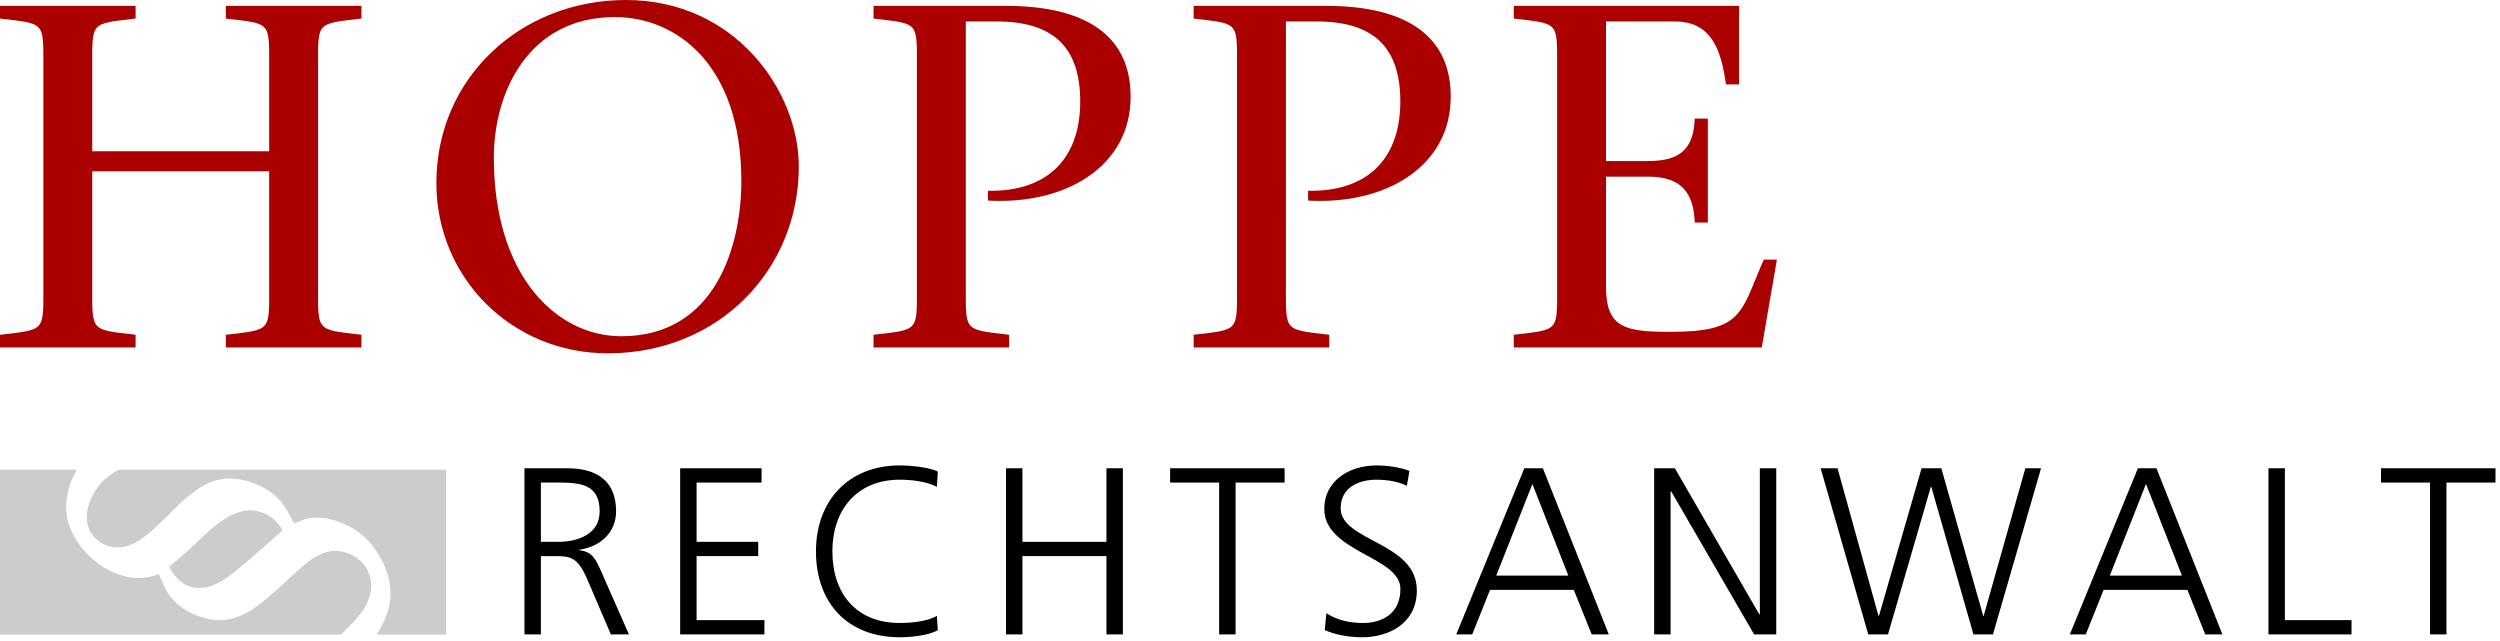
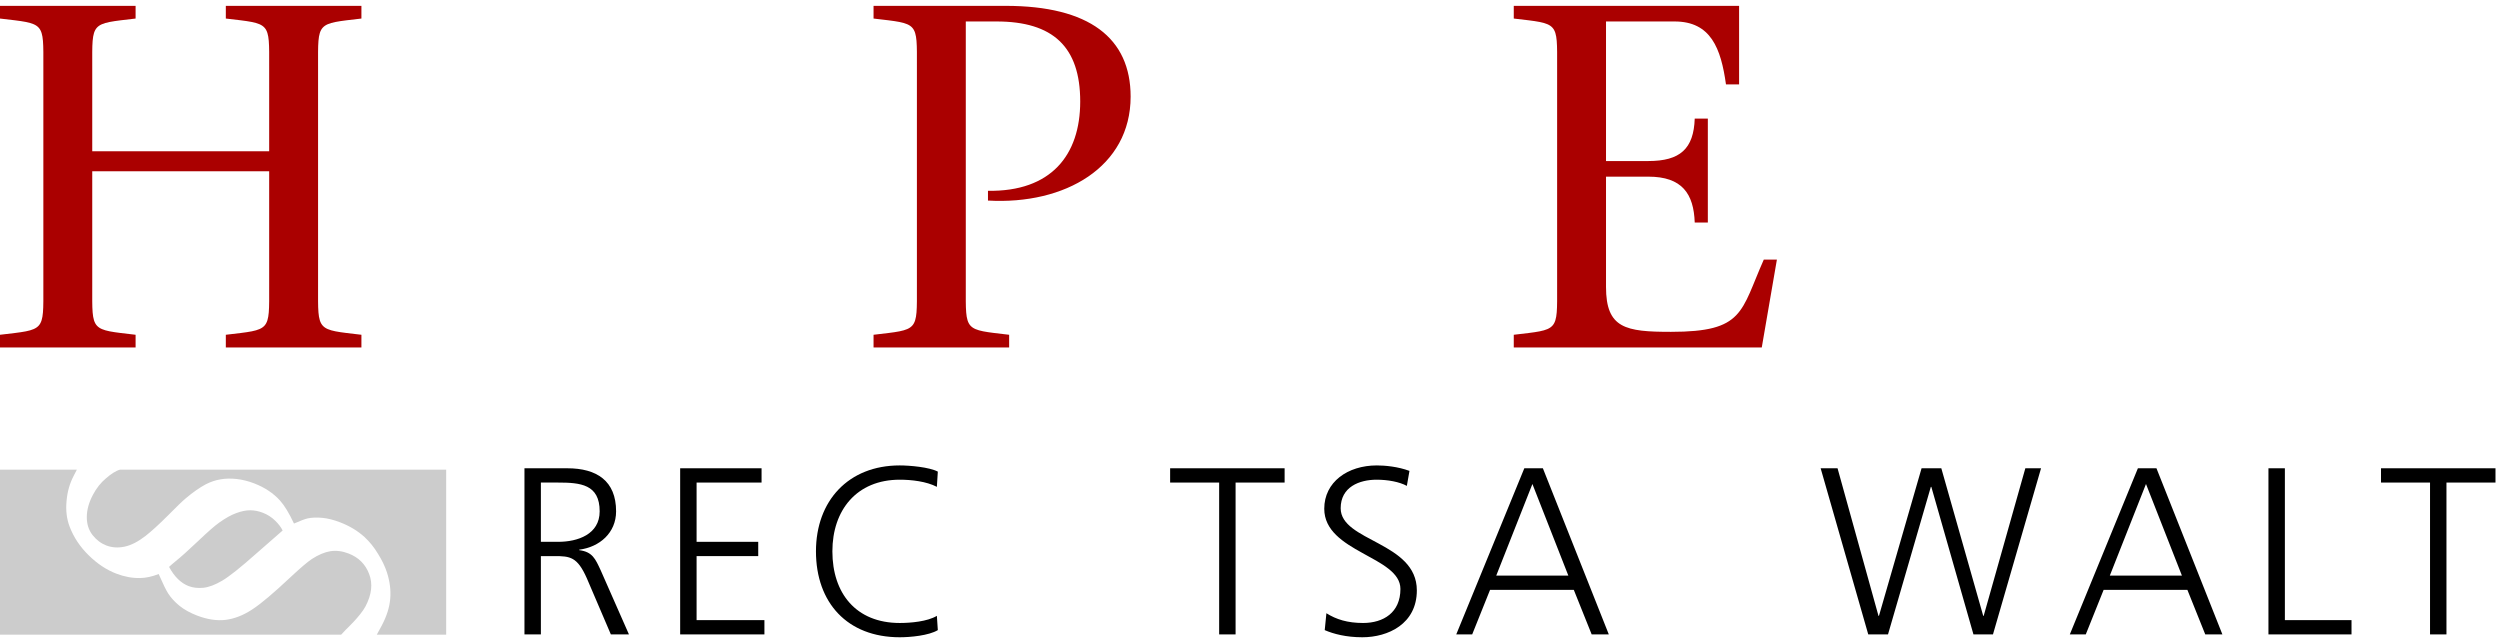
<svg xmlns="http://www.w3.org/2000/svg" width="476" height="122" viewBox="0 0 476 122" fill="none">
  <path d="M17.563 32.613H51.25V54.541C51.25 63.182 51.634 62.718 42.997 63.74V66.156H68.814V63.74C60.176 62.718 60.56 63.182 60.56 54.541V12.729C60.56 4.088 60.176 4.553 68.814 3.531V1.115H42.997V3.531C51.634 4.553 51.25 4.088 51.25 12.729V28.804H17.563V12.729C17.563 4.088 17.179 4.553 25.817 3.531V1.115H0V3.531C8.638 4.553 8.254 4.088 8.254 12.729V54.541C8.254 63.182 8.638 62.718 0 63.74V66.156H25.817V63.74C17.179 62.718 17.563 63.182 17.563 54.541V32.613Z" fill="#AA0000" />
-   <path d="M115.717 67.271C136.928 67.271 152.092 51.289 152.092 31.684C152.092 17.375 139.999 0 119.173 0C99.21 0 83.086 14.774 83.086 34.843C83.086 52.869 97.386 67.271 115.717 67.271ZM118.309 64.019C105.928 64.019 94.027 52.497 94.027 30.012C94.027 17.375 100.745 3.252 117.061 3.252C128.77 3.252 141.151 12.265 141.151 34.472C141.151 46.922 136.16 64.019 118.309 64.019Z" fill="#AA0000" />
  <path d="M183.887 4.088H189.742C200.491 4.088 205.673 8.92 205.673 19.326C205.673 29.547 200.107 36.516 188.11 36.33V38.188C202.794 39.025 215.271 31.777 215.271 18.397C215.271 7.247 207.401 1.115 191.469 1.115H166.324V3.531C174.962 4.553 174.578 4.088 174.578 12.729V54.541C174.578 63.182 174.962 62.718 166.324 63.74V66.156H192.141V63.74C183.503 62.718 183.887 63.182 183.887 54.541V4.088Z" fill="#AA0000" />
-   <path d="M244.836 4.088H250.691C261.44 4.088 266.622 8.92 266.622 19.326C266.622 29.547 261.056 36.516 249.059 36.33V38.188C263.743 39.025 276.22 31.777 276.22 18.397C276.22 7.247 268.35 1.115 252.418 1.115H227.273V3.531C235.91 4.553 235.527 4.088 235.527 12.729V54.541C235.527 63.182 235.91 62.718 227.273 63.74V66.156H253.09V63.74C244.452 62.718 244.836 63.182 244.836 54.541V4.088Z" fill="#AA0000" />
  <path d="M288.222 66.156H335.441L338.321 49.431H335.825C331.41 59.373 332.082 63.182 318.166 63.182C309.528 63.182 305.785 62.532 305.785 54.634V33.635H313.847C320.277 33.635 322.485 36.888 322.677 42.37H325.172V22.578H322.677C322.485 28.339 319.894 30.662 313.847 30.662H305.785V4.088H318.838C325.748 4.088 327.667 9.199 328.627 16.074H331.123V1.115H288.222V3.531C296.86 4.553 296.476 4.088 296.476 12.729V54.541C296.476 63.182 296.86 62.718 288.222 63.74V66.156Z" fill="#AA0000" />
  <path d="M102.984 91.879H106.201C110.506 91.879 114.177 92.196 114.177 97.362C114.177 101.758 109.962 103.163 106.292 103.163H102.984V91.879ZM99.857 120.791H102.984V105.882H105.567C108.558 105.882 109.917 106.018 111.73 110.097L116.307 120.791H119.751L114.358 108.556C113.361 106.426 112.817 105.066 110.28 104.749V104.659C114.177 104.16 117.304 101.441 117.304 97.362C117.304 91.562 113.633 89.16 108.014 89.16H99.857V120.791Z" fill="black" />
  <path d="M129.503 120.791H145.545V118.072H132.63V105.882H144.367V103.163H132.63V91.879H145.001V89.16H129.503V120.791Z" fill="black" />
  <path d="M178.561 89.795C176.93 88.934 173.168 88.616 171.31 88.616C161.522 88.616 155.359 95.368 155.359 104.976C155.359 114.764 161.341 121.335 171.31 121.335C173.304 121.335 176.839 121.018 178.561 119.976L178.38 117.257C176.567 118.344 173.395 118.616 171.31 118.616C162.972 118.616 158.486 112.951 158.486 104.976C158.486 97.136 163.108 91.335 171.31 91.335C173.531 91.335 176.386 91.653 178.38 92.695L178.561 89.795Z" fill="black" />
-   <path d="M191.545 120.791H194.672V105.882H210.669V120.791H213.796V89.16H210.669V103.163H194.672V89.16H191.545V120.791Z" fill="black" />
  <path d="M232.128 120.791H235.255V91.879H244.59V89.16H222.793V91.879H232.128V120.791Z" fill="black" />
  <path d="M252.229 119.976C253.906 120.701 256.307 121.335 259.389 121.335C264.283 121.335 269.766 118.797 269.766 112.408C269.766 103.163 255.265 103.118 255.265 96.773C255.265 92.695 258.845 91.335 262.108 91.335C264.238 91.335 266.458 91.743 267.863 92.514L268.362 89.659C266.186 88.843 263.694 88.616 262.153 88.616C256.579 88.616 252.138 91.788 252.138 96.864C252.138 105.157 266.64 105.927 266.64 112.136C266.64 116.622 263.422 118.616 259.525 118.616C256.579 118.616 254.404 117.936 252.546 116.758L252.229 119.976Z" fill="black" />
  <path d="M277.269 120.791H280.305L283.704 112.317H299.655L303.054 120.791H306.317L293.764 89.16H290.23L277.269 120.791ZM298.613 109.598H284.882L291.77 92.151L298.613 109.598Z" fill="black" />
-   <path d="M314.951 120.791H318.078V93.51H318.169L333.984 120.791H338.199V89.16H335.072V116.985H334.981L318.894 89.16H314.951V120.791Z" fill="black" />
  <path d="M388.615 89.16H385.624L377.693 117.257H377.603L369.627 89.16H365.866L357.754 117.257H357.663L349.869 89.16H346.651L355.715 120.791H359.476L367.633 92.695H367.724L375.745 120.791H379.461L388.615 89.16Z" fill="black" />
  <path d="M394.094 120.791H397.131L400.529 112.317H416.481L419.88 120.791H423.143L410.59 89.16H407.055L394.094 120.791ZM415.439 109.598H401.708L408.596 92.151L415.439 109.598Z" fill="black" />
  <path d="M431.913 120.791H447.728V118.072H435.04V89.16H431.913V120.791Z" fill="black" />
  <path d="M462.679 120.791H465.806V91.879H475.141V89.16H453.344V91.879H462.679V120.791Z" fill="black" />
  <path fill-rule="evenodd" clip-rule="evenodd" d="M64.964 120.835L71.746 120.835L72.7 119.078C73.633 117.307 74.166 115.62 74.298 114.019C74.44 112.4 74.231 110.721 73.672 108.983C73.287 107.813 72.715 106.625 71.955 105.419C71.226 104.203 70.374 103.146 69.398 102.248C68.117 101.081 66.568 100.147 64.751 99.447C63.525 98.974 62.396 98.692 61.365 98.599C60.312 98.498 59.386 98.532 58.585 98.702C58.08 98.812 57.209 99.139 55.974 99.685C55.046 97.697 54.157 96.235 53.307 95.298C52.043 93.898 50.404 92.81 48.39 92.034C47.252 91.595 46.134 91.317 45.037 91.199C43.941 91.081 42.928 91.104 41.999 91.267C41.079 91.413 40.154 91.72 39.223 92.188C38.015 92.831 36.722 93.735 35.345 94.9C34.736 95.405 33.585 96.516 31.89 98.234C30.174 99.942 28.781 101.21 27.713 102.038C26.289 103.142 24.955 103.824 23.712 104.084C22.469 104.345 21.311 104.268 20.238 103.855C19.231 103.467 18.356 102.803 17.613 101.865C16.879 100.908 16.518 99.769 16.529 98.447C16.529 97.098 16.914 95.692 17.685 94.228C18.361 92.945 19.191 91.894 20.174 91.078C21.145 90.234 22.047 89.639 22.844 89.424H84.953V120.835H0V89.424H14.635C14.635 89.427 14.609 89.493 14.055 90.546C13.274 92.028 12.812 93.655 12.669 95.426C12.504 97.189 12.697 98.797 13.249 100.249C14.02 102.285 15.231 104.111 16.883 105.725C18.512 107.332 20.257 108.493 22.118 109.21C23.672 109.809 25.196 110.092 26.688 110.058C27.776 110.043 28.951 109.788 30.211 109.295C31.036 111.179 31.638 112.411 32.017 112.992C32.585 113.863 33.313 114.655 34.203 115.367C35.091 116.079 36.193 116.688 37.506 117.194C39.455 117.945 41.271 118.221 42.956 118.022C44.619 117.815 46.291 117.166 47.972 116.074C49.654 114.982 52.116 112.908 55.358 109.853C57.222 108.114 58.559 106.976 59.368 106.44C60.608 105.635 61.778 105.14 62.877 104.954C63.997 104.777 65.159 104.92 66.363 105.384C68.268 106.118 69.573 107.415 70.279 109.274C71.007 111.142 70.776 113.206 69.586 115.465C68.615 117.309 65.819 119.917 65.819 119.917L64.964 120.835ZM14.635 89.424L22.845 89.424C22.844 89.424 22.844 89.424 22.844 89.424H14.635C14.635 89.424 14.635 89.424 14.635 89.424ZM14.635 89.424H14.635C14.635 89.424 14.635 89.424 14.635 89.424ZM52.365 99.11C53.014 99.73 53.497 100.362 53.816 101.007L48.689 105.489C45.77 108.082 43.641 109.773 42.303 110.563C40.966 111.352 39.767 111.803 38.706 111.916C37.656 112.012 36.725 111.903 35.915 111.591C34.448 111.026 33.207 109.808 32.19 107.938C32.411 107.719 32.846 107.343 33.495 106.81C34.45 106.047 35.849 104.792 37.691 103.045C39.543 101.28 40.887 100.102 41.725 99.511C42.909 98.663 43.992 98.058 44.972 97.697C45.953 97.335 46.838 97.155 47.628 97.155C48.418 97.155 49.218 97.311 50.028 97.623C50.926 97.969 51.705 98.465 52.365 99.11Z" fill="#CCCCCC" />
</svg>